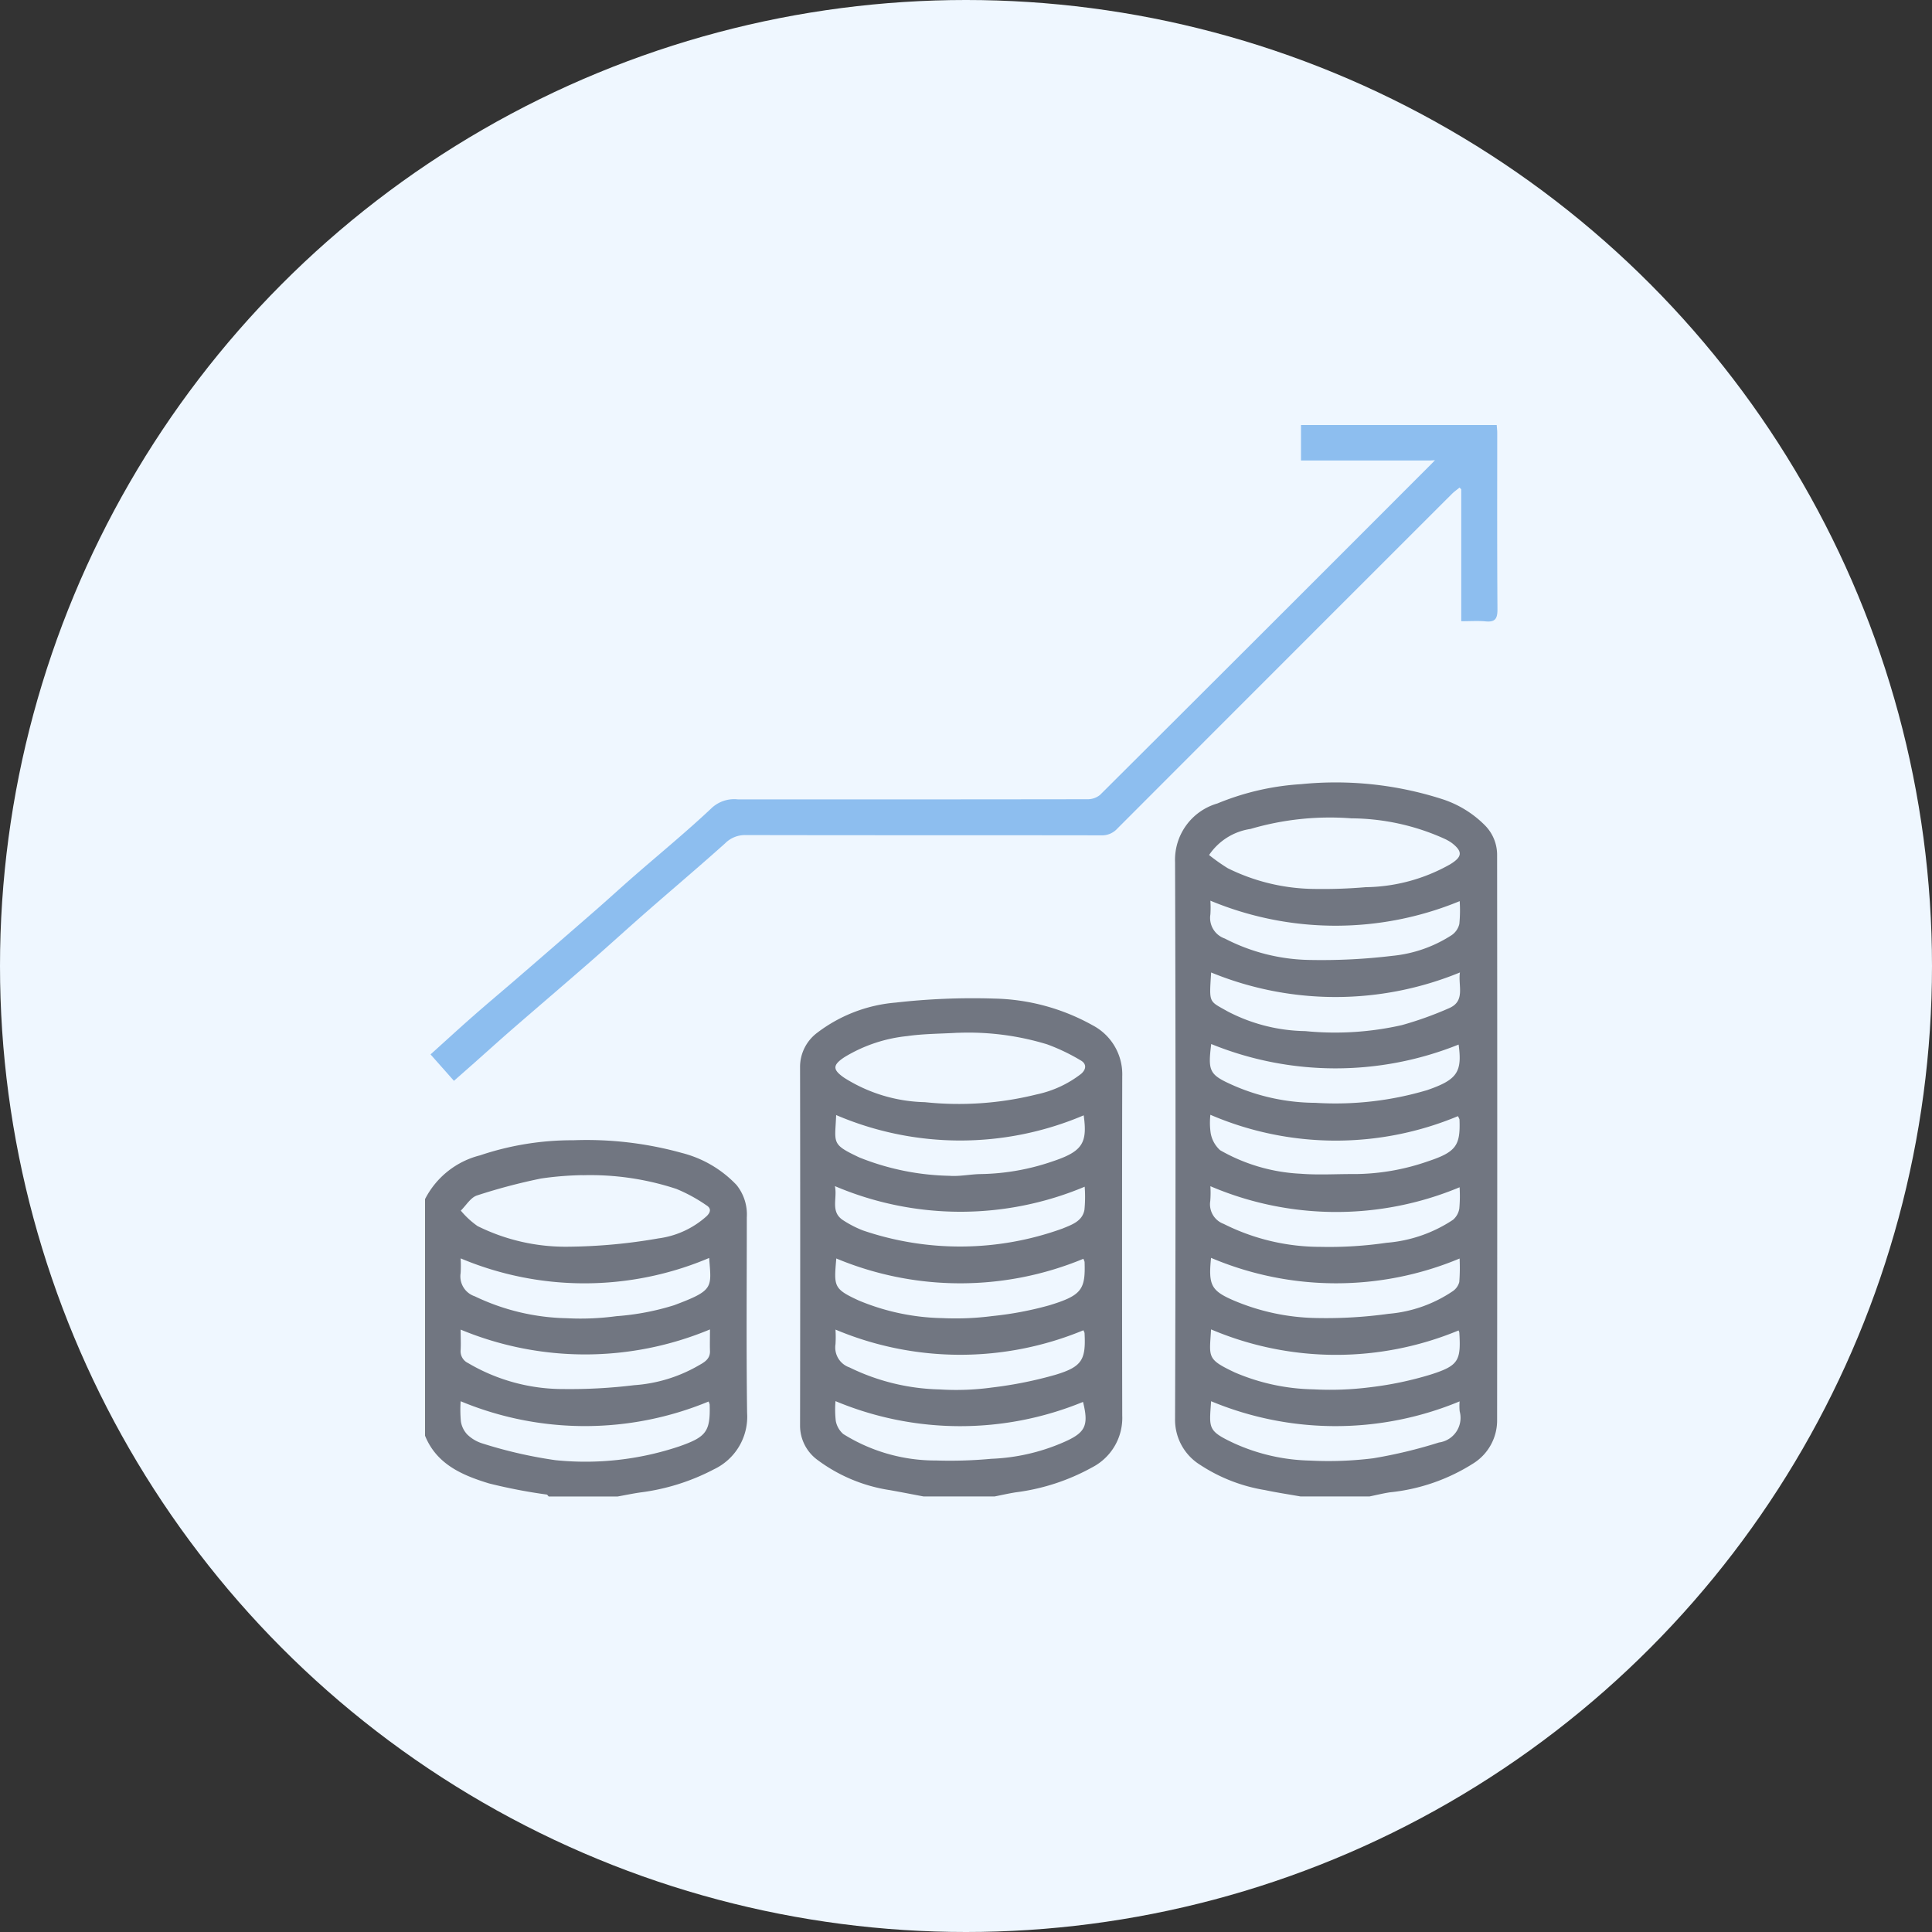
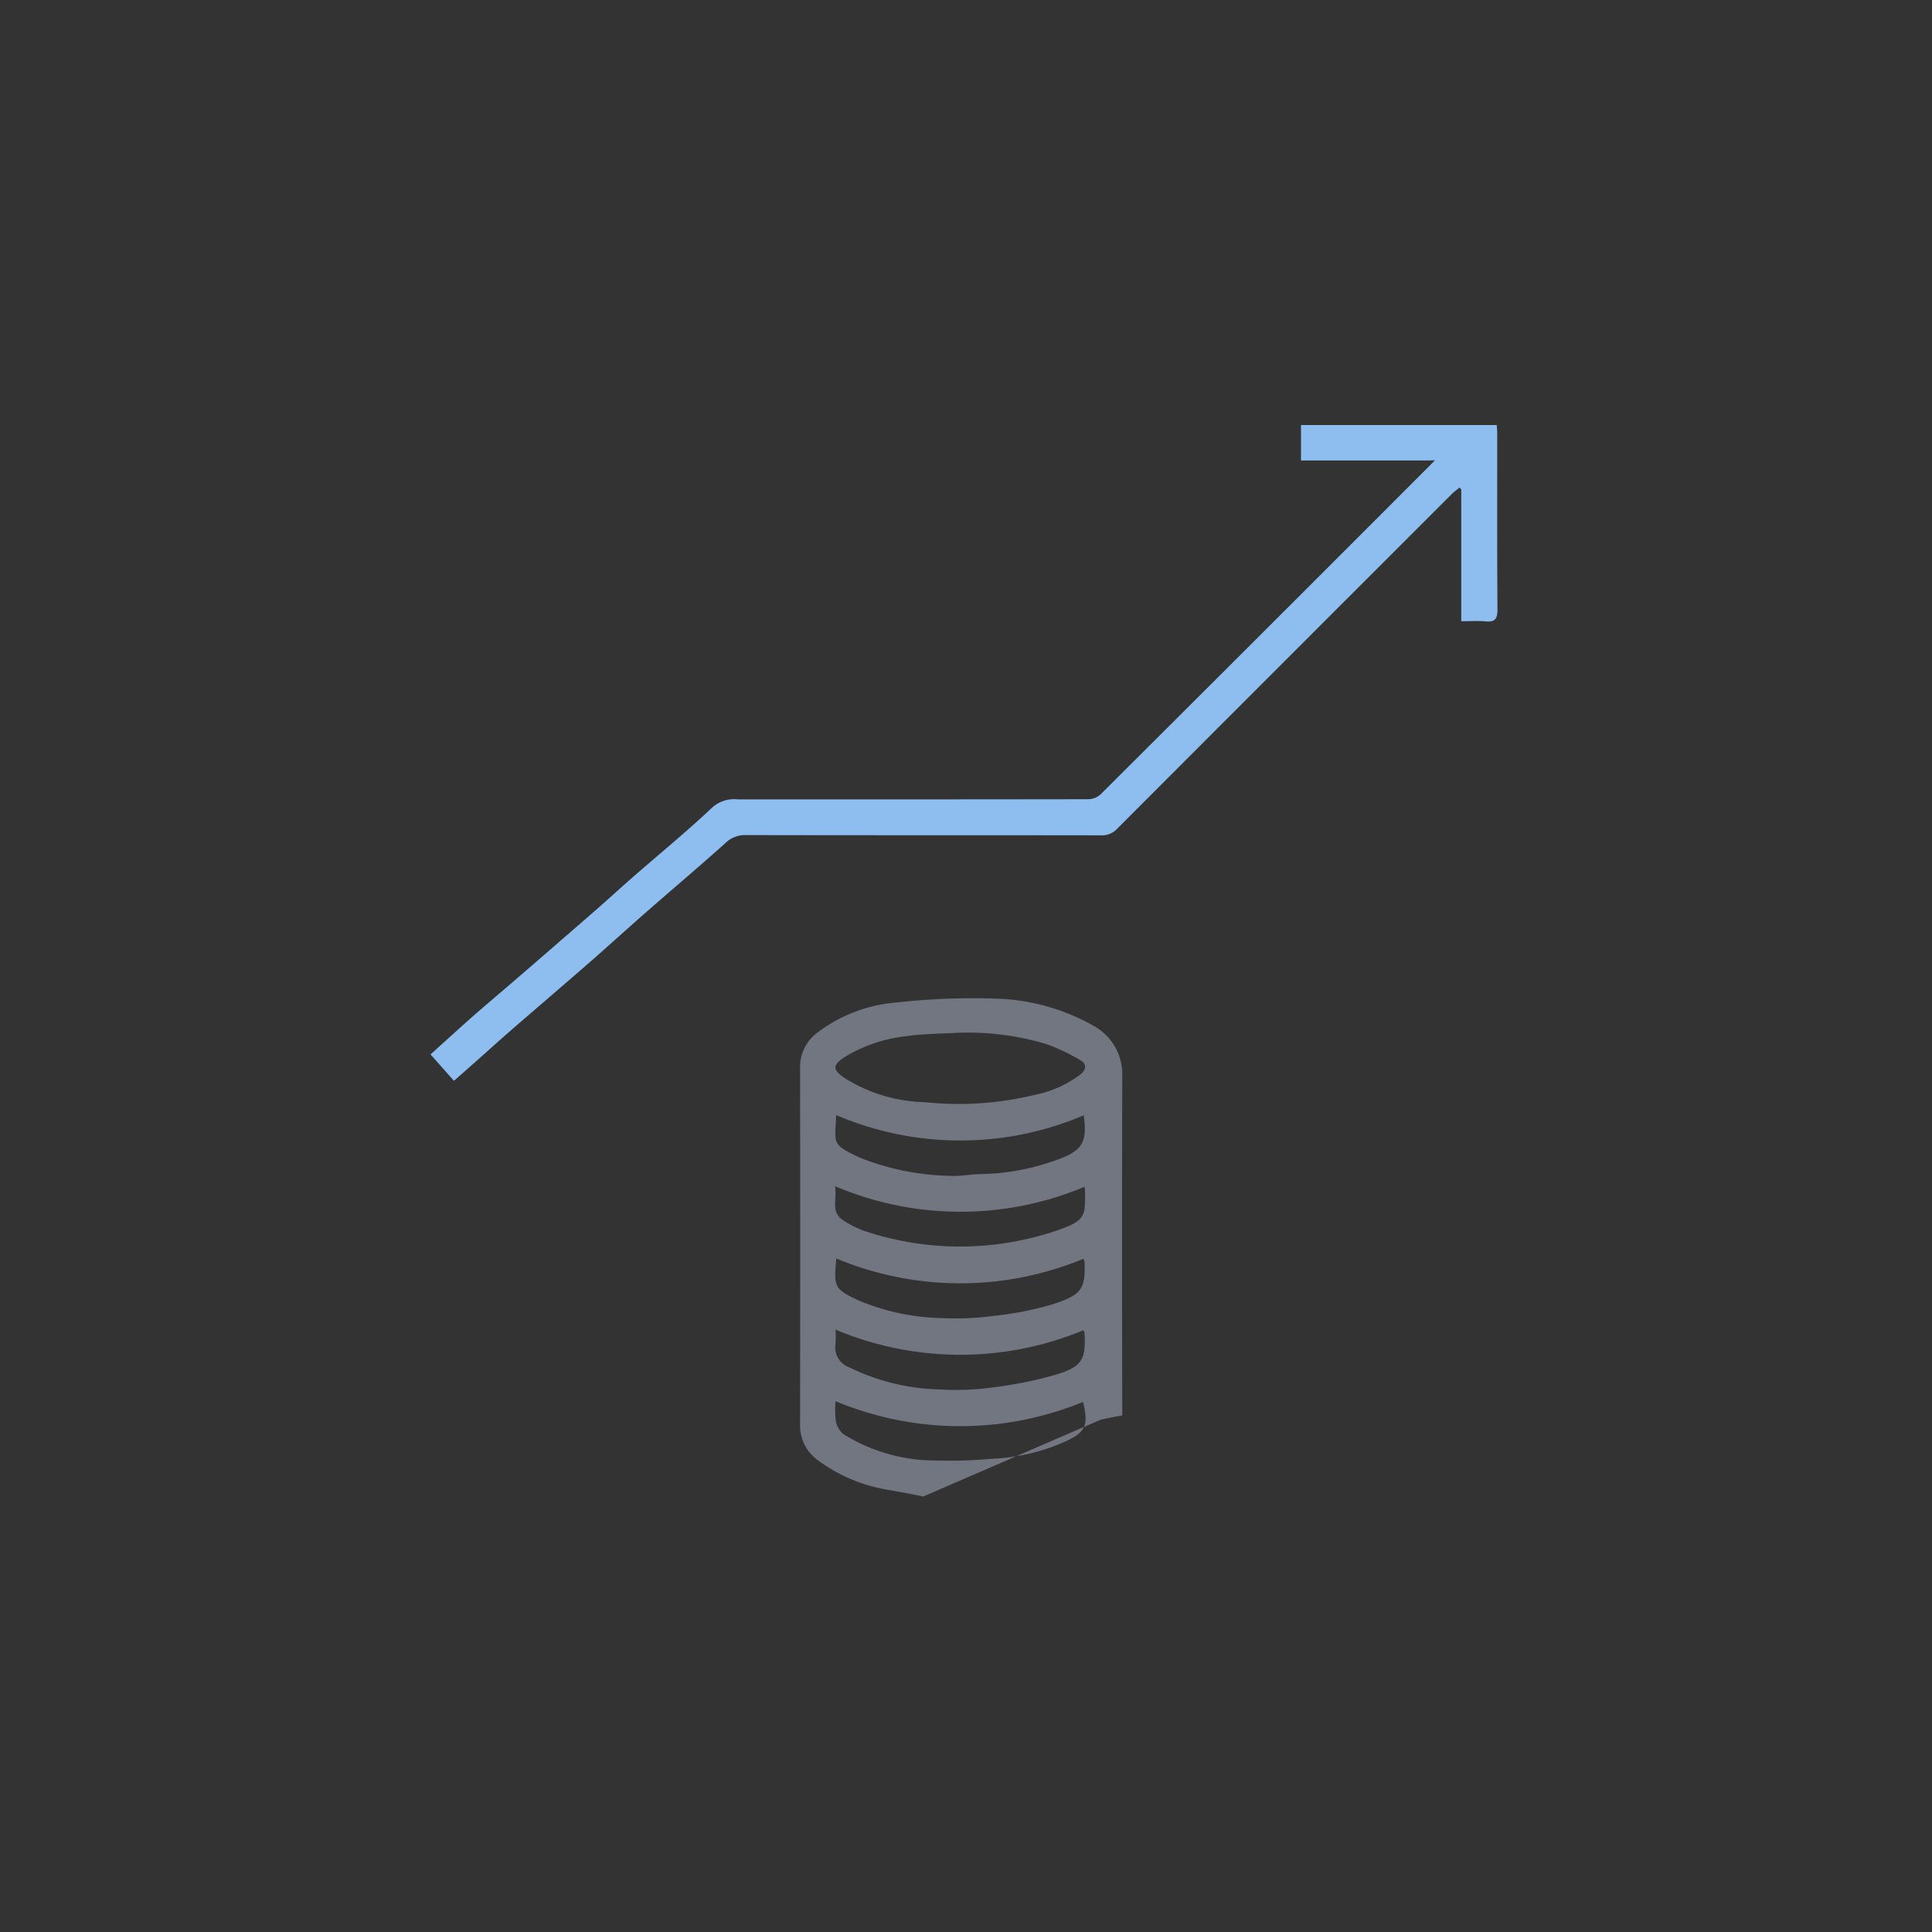
<svg xmlns="http://www.w3.org/2000/svg" width="100" height="100" viewBox="0 0 100 100">
  <rect x="0" y="0" width="100" height="100" fill="#333333" stroke="none" />
  <g id="グループ_193" data-name="グループ 193" transform="translate(-705 -83)">
-     <circle id="楕円形_13" data-name="楕円形 13" cx="50" cy="50" r="50" transform="translate(705 83)" fill="#eff7ff" />
    <g id="_レイヤー_1-2" transform="translate(727 105)">
-       <path id="パス_294" data-name="パス 294" d="M199.259,128.867c-.612-.108-1.228-.2-1.836-.329a8.626,8.626,0,0,1-3.345-1.3,2.744,2.744,0,0,1-1.306-2.383q.048-14.413,0-28.827A3.033,3.033,0,0,1,194.961,93a13.491,13.491,0,0,1,4.332-1,18.017,18.017,0,0,1,7.284.767,5.488,5.488,0,0,1,2.225,1.355,2.173,2.173,0,0,1,.639,1.577q.014,14.6,0,29.206a2.623,2.623,0,0,1-1.237,2.256,9.9,9.9,0,0,1-4.316,1.494c-.353.054-.7.141-1.051.213Zm-4.727-33.2a9.8,9.8,0,0,0,.97.685,10.288,10.288,0,0,0,4.452,1.071,26.358,26.358,0,0,0,2.681-.09A9.1,9.1,0,0,0,207,96.155c.642-.389.674-.661.1-1.109a2.337,2.337,0,0,0-.361-.21,11.869,11.869,0,0,0-4.843-1.067,14.551,14.551,0,0,0-5.214.548A3.137,3.137,0,0,0,194.532,95.669Zm12.917,9.811a17.074,17.074,0,0,1-12.806-.028c-.175,1.434-.107,1.593,1.2,2.166a10.7,10.7,0,0,0,4.189.878,16.666,16.666,0,0,0,5.777-.654C207.363,107.306,207.647,106.911,207.449,105.48Zm-12.814,11.039c-.142,1.392,0,1.695,1.126,2.187a11.409,11.409,0,0,0,4.336.929,23.566,23.566,0,0,0,3.729-.219,6.957,6.957,0,0,0,3.325-1.174.831.831,0,0,0,.332-.469,9.555,9.555,0,0,0,.016-1.218A16.57,16.57,0,0,1,194.636,116.519ZM194.6,98.031a5.337,5.337,0,0,1,0,.713,1.128,1.128,0,0,0,.746,1.246,9.874,9.874,0,0,0,4.389,1.109,30.573,30.573,0,0,0,4.274-.212,6.853,6.853,0,0,0,3.084-1.075.977.977,0,0,0,.393-.575,7.178,7.178,0,0,0,.018-1.182A16.858,16.858,0,0,1,194.6,98.031Zm12.9,25.916a16.741,16.741,0,0,1-12.863-.008c-.094,1.411-.195,1.528,1.195,2.179a10,10,0,0,0,3.92.893,18.723,18.723,0,0,0,3.274-.118,24.772,24.772,0,0,0,3.406-.818,1.289,1.289,0,0,0,1.072-1.614A2.932,2.932,0,0,1,207.5,123.946Zm.015-22.2a16.951,16.951,0,0,1-12.876,0c-.1,1.614-.133,1.455.844,2.01a8.96,8.96,0,0,0,4.031,1.025,15.649,15.649,0,0,0,5-.311,18.151,18.151,0,0,0,2.455-.882c.845-.373.444-1.164.548-1.846ZM194.6,112.807a5.357,5.357,0,0,1-.006.769,1.079,1.079,0,0,0,.693,1.184,11.139,11.139,0,0,0,5.022,1.189,20.529,20.529,0,0,0,3.411-.211,7.245,7.245,0,0,0,3.438-1.189.969.969,0,0,0,.327-.584,7.272,7.272,0,0,0,.014-1.1,16.573,16.573,0,0,1-12.9-.056Zm12.848,7.468a16.547,16.547,0,0,1-12.813-.054c-.084,1.453-.238,1.534,1.229,2.228a10.78,10.78,0,0,0,4.076.875,16.312,16.312,0,0,0,2.946-.11,17.819,17.819,0,0,0,3.126-.658c1.442-.46,1.56-.721,1.474-2.173A.683.683,0,0,0,207.446,120.275Zm-.032-11.092a16.422,16.422,0,0,1-12.816-.07,3.762,3.762,0,0,0,.017.958,1.556,1.556,0,0,0,.487.875,9.258,9.258,0,0,0,4.167,1.218c.934.074,1.878.01,2.817.017a11.681,11.681,0,0,0,3.778-.661c1.459-.484,1.681-.821,1.628-2.17A1.13,1.13,0,0,0,207.413,109.183Z" transform="translate(-153.951 -73.412)" fill="#717681" />
-       <path id="パス_295" data-name="パス 295" d="M102.77,173.08c-.575-.108-1.149-.222-1.724-.324a8.356,8.356,0,0,1-3.769-1.572,2.2,2.2,0,0,1-.893-1.783q.015-9.262,0-18.524a2.209,2.209,0,0,1,.879-1.79,7.749,7.749,0,0,1,4.068-1.568,35.205,35.205,0,0,1,5.088-.208,10.888,10.888,0,0,1,5.108,1.383,2.863,2.863,0,0,1,1.533,2.645q-.018,8.774,0,17.549a2.88,2.88,0,0,1-1.556,2.687,11.005,11.005,0,0,1-3.944,1.291c-.37.058-.736.142-1.1.214Zm1.784-24c-.874.053-1.755.048-2.619.172a7.751,7.751,0,0,0-3.254,1.092c-.627.414-.618.651,0,1.074a8.121,8.121,0,0,0,4.161,1.255,16.707,16.707,0,0,0,5.784-.4,5.654,5.654,0,0,0,2.31-1.069c.284-.254.271-.532-.038-.7a10.2,10.2,0,0,0-1.725-.824A13.961,13.961,0,0,0,104.554,149.083Zm-6.367,7.935c.141.64-.257,1.337.436,1.776a5.568,5.568,0,0,0,1.017.522,15.586,15.586,0,0,0,10.332-.1c.467-.193,1.022-.372,1.131-.964a6.823,6.823,0,0,0,.013-1.2A16.586,16.586,0,0,1,98.187,157.018Zm12.878-3.661a16.315,16.315,0,0,1-12.813-.014c-.057,1.471-.276,1.5,1.2,2.194a13.178,13.178,0,0,0,4.654.95c.544.043,1.1-.085,1.65-.09a11.944,11.944,0,0,0,3.724-.665C111,155.221,111.266,154.785,111.065,153.356Zm-.017,7.426a16.645,16.645,0,0,1-12.789-.017c-.12,1.443-.158,1.568,1.159,2.174a11.767,11.767,0,0,0,4.349.914,14.721,14.721,0,0,0,2.568-.107,17.47,17.47,0,0,0,2.941-.554c1.691-.514,1.884-.82,1.835-2.251A1.127,1.127,0,0,0,111.049,160.783Zm0,3.7a16.647,16.647,0,0,1-12.83-.036,6.215,6.215,0,0,1,0,.759,1.091,1.091,0,0,0,.725,1.2,11.14,11.14,0,0,0,4.656,1.138,13.652,13.652,0,0,0,2.729-.1,20.838,20.838,0,0,0,3.281-.659c1.382-.417,1.573-.787,1.5-2.163A.816.816,0,0,0,111.048,164.478Zm-12.83,3.67a5.254,5.254,0,0,0,.016,1.028,1.19,1.19,0,0,0,.385.671,8.994,8.994,0,0,0,4.824,1.371,23.137,23.137,0,0,0,2.842-.088,10.324,10.324,0,0,0,3.675-.829c1.179-.505,1.385-.85,1.07-2.115A16.726,16.726,0,0,1,98.218,168.147Z" transform="translate(-76.973 -117.625)" fill="#717681" />
-       <path id="パス_296" data-name="パス 296" d="M0,186.87a4.4,4.4,0,0,1,2.842-2.264,14.962,14.962,0,0,1,4.833-.783,18.462,18.462,0,0,1,5.629.66,5.9,5.9,0,0,1,2.816,1.652,2.427,2.427,0,0,1,.535,1.675c0,3.375-.03,6.75.015,10.124a3.01,3.01,0,0,1-1.715,2.92,11.206,11.206,0,0,1-3.82,1.2c-.39.057-.776.138-1.164.208H6.4c-.035-.034-.065-.091-.1-.1a27.86,27.86,0,0,1-2.984-.575C1.934,201.166.6,200.6,0,199.116V186.87Zm8.145-1.241a16.922,16.922,0,0,0-2.132.173,29.834,29.834,0,0,0-3.325.879c-.329.108-.561.514-.837.784a4.455,4.455,0,0,0,.866.8,10.235,10.235,0,0,0,4.716,1.068,28.345,28.345,0,0,0,4.654-.431,4.618,4.618,0,0,0,2.482-1.144c.221-.21.251-.413-.007-.569a8.235,8.235,0,0,0-1.553-.847,14.223,14.223,0,0,0-4.863-.708Zm6.559,4.288a16.536,16.536,0,0,1-12.862.02,6.289,6.289,0,0,1,0,.762,1.086,1.086,0,0,0,.729,1.2,11.5,11.5,0,0,0,4.762,1.136,13.779,13.779,0,0,0,2.57-.106,13.134,13.134,0,0,0,2.985-.566c2.081-.778,1.932-.9,1.819-2.442ZM1.843,197.331a6.558,6.558,0,0,0,.013,1.047,1.264,1.264,0,0,0,.325.67,1.937,1.937,0,0,0,.8.472,23.285,23.285,0,0,0,3.765.862,15.271,15.271,0,0,0,6.406-.711c1.395-.488,1.623-.759,1.58-2.174a.676.676,0,0,0-.057-.15,16.742,16.742,0,0,1-12.837-.017Zm0-3.7c0,.4.018.723,0,1.043a.674.674,0,0,0,.382.68,9.677,9.677,0,0,0,4.972,1.347,27.315,27.315,0,0,0,3.627-.2,7.72,7.72,0,0,0,3.291-.994c.277-.161.648-.325.633-.772-.011-.34,0-.681,0-1.12a16.792,16.792,0,0,1-12.9.011Z" transform="translate(0 -146.804)" fill="#717681" />
+       <path id="パス_295" data-name="パス 295" d="M102.77,173.08c-.575-.108-1.149-.222-1.724-.324a8.356,8.356,0,0,1-3.769-1.572,2.2,2.2,0,0,1-.893-1.783q.015-9.262,0-18.524a2.209,2.209,0,0,1,.879-1.79,7.749,7.749,0,0,1,4.068-1.568,35.205,35.205,0,0,1,5.088-.208,10.888,10.888,0,0,1,5.108,1.383,2.863,2.863,0,0,1,1.533,2.645q-.018,8.774,0,17.549c-.37.058-.736.142-1.1.214Zm1.784-24c-.874.053-1.755.048-2.619.172a7.751,7.751,0,0,0-3.254,1.092c-.627.414-.618.651,0,1.074a8.121,8.121,0,0,0,4.161,1.255,16.707,16.707,0,0,0,5.784-.4,5.654,5.654,0,0,0,2.31-1.069c.284-.254.271-.532-.038-.7a10.2,10.2,0,0,0-1.725-.824A13.961,13.961,0,0,0,104.554,149.083Zm-6.367,7.935c.141.64-.257,1.337.436,1.776a5.568,5.568,0,0,0,1.017.522,15.586,15.586,0,0,0,10.332-.1c.467-.193,1.022-.372,1.131-.964a6.823,6.823,0,0,0,.013-1.2A16.586,16.586,0,0,1,98.187,157.018Zm12.878-3.661a16.315,16.315,0,0,1-12.813-.014c-.057,1.471-.276,1.5,1.2,2.194a13.178,13.178,0,0,0,4.654.95c.544.043,1.1-.085,1.65-.09a11.944,11.944,0,0,0,3.724-.665C111,155.221,111.266,154.785,111.065,153.356Zm-.017,7.426a16.645,16.645,0,0,1-12.789-.017c-.12,1.443-.158,1.568,1.159,2.174a11.767,11.767,0,0,0,4.349.914,14.721,14.721,0,0,0,2.568-.107,17.47,17.47,0,0,0,2.941-.554c1.691-.514,1.884-.82,1.835-2.251A1.127,1.127,0,0,0,111.049,160.783Zm0,3.7a16.647,16.647,0,0,1-12.83-.036,6.215,6.215,0,0,1,0,.759,1.091,1.091,0,0,0,.725,1.2,11.14,11.14,0,0,0,4.656,1.138,13.652,13.652,0,0,0,2.729-.1,20.838,20.838,0,0,0,3.281-.659c1.382-.417,1.573-.787,1.5-2.163A.816.816,0,0,0,111.048,164.478Zm-12.83,3.67a5.254,5.254,0,0,0,.016,1.028,1.19,1.19,0,0,0,.385.671,8.994,8.994,0,0,0,4.824,1.371,23.137,23.137,0,0,0,2.842-.088,10.324,10.324,0,0,0,3.675-.829c1.179-.505,1.385-.85,1.07-2.115A16.726,16.726,0,0,1,98.218,168.147Z" transform="translate(-76.973 -117.625)" fill="#717681" />
      <path id="パス_297" data-name="パス 297" d="M54.67,3.238c-.134.11-.279.21-.4.332q-8.66,8.653-17.31,17.315a1.067,1.067,0,0,1-.836.352c-6.14-.01-12.279,0-18.419-.014a1.446,1.446,0,0,0-1.045.425c-1.338,1.2-2.711,2.359-4.063,3.542-.993.869-1.967,1.759-2.961,2.627C8.322,28.961,7,30.091,5.681,31.234c-.659.573-1.307,1.159-1.96,1.739l-1.1.97L1.409,32.576c.761-.685,1.495-1.359,2.243-2.016s1.485-1.272,2.225-1.911q2.02-1.745,4.035-3.5c.672-.586,1.329-1.19,2-1.776,1.355-1.182,2.748-2.323,4.055-3.556a1.711,1.711,0,0,1,1.344-.442q9.047.006,18.094-.007a1.013,1.013,0,0,0,.658-.224Q44.657,10.583,53.227,2l.171-.179-.246.014H46.464V0H56.595c.008.126.026.263.026.4,0,3.052-.009,6.1.012,9.157,0,.479-.132.651-.611.606-.391-.037-.789-.008-1.263-.008V3.328l-.088-.091Z" transform="translate(-1.125)" fill="#8dbeef" />
    </g>
  </g>
</svg>